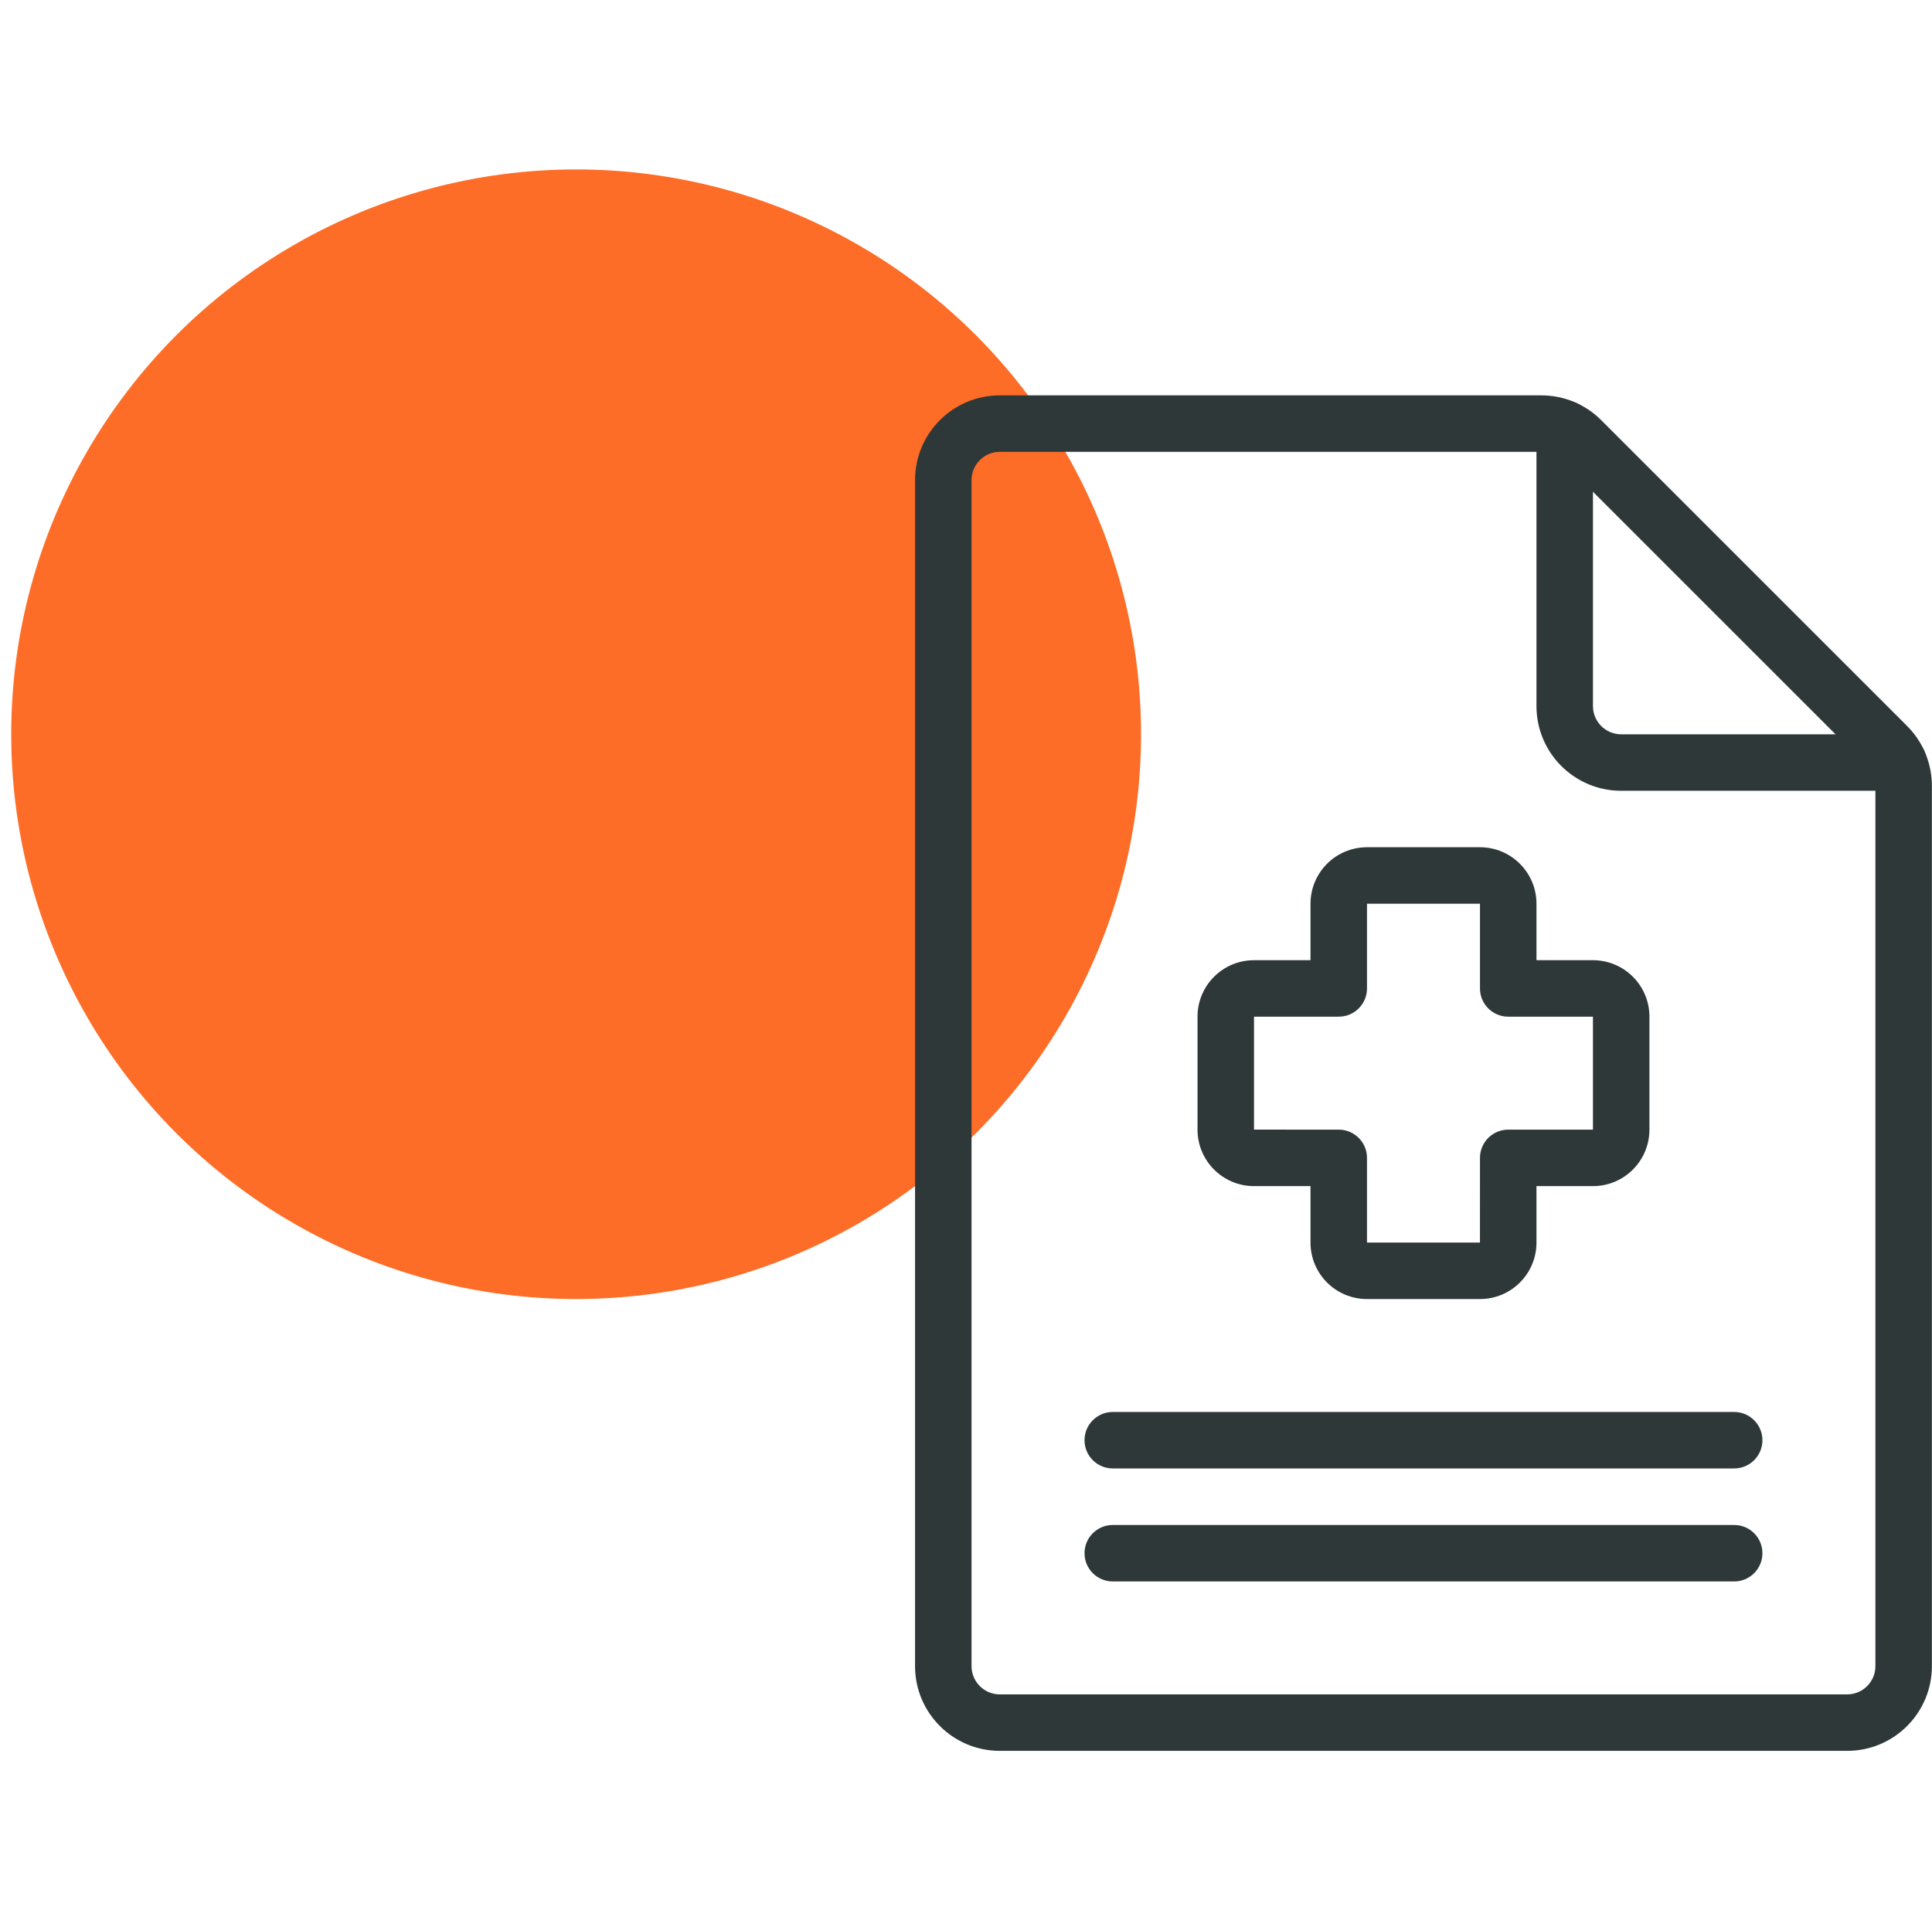
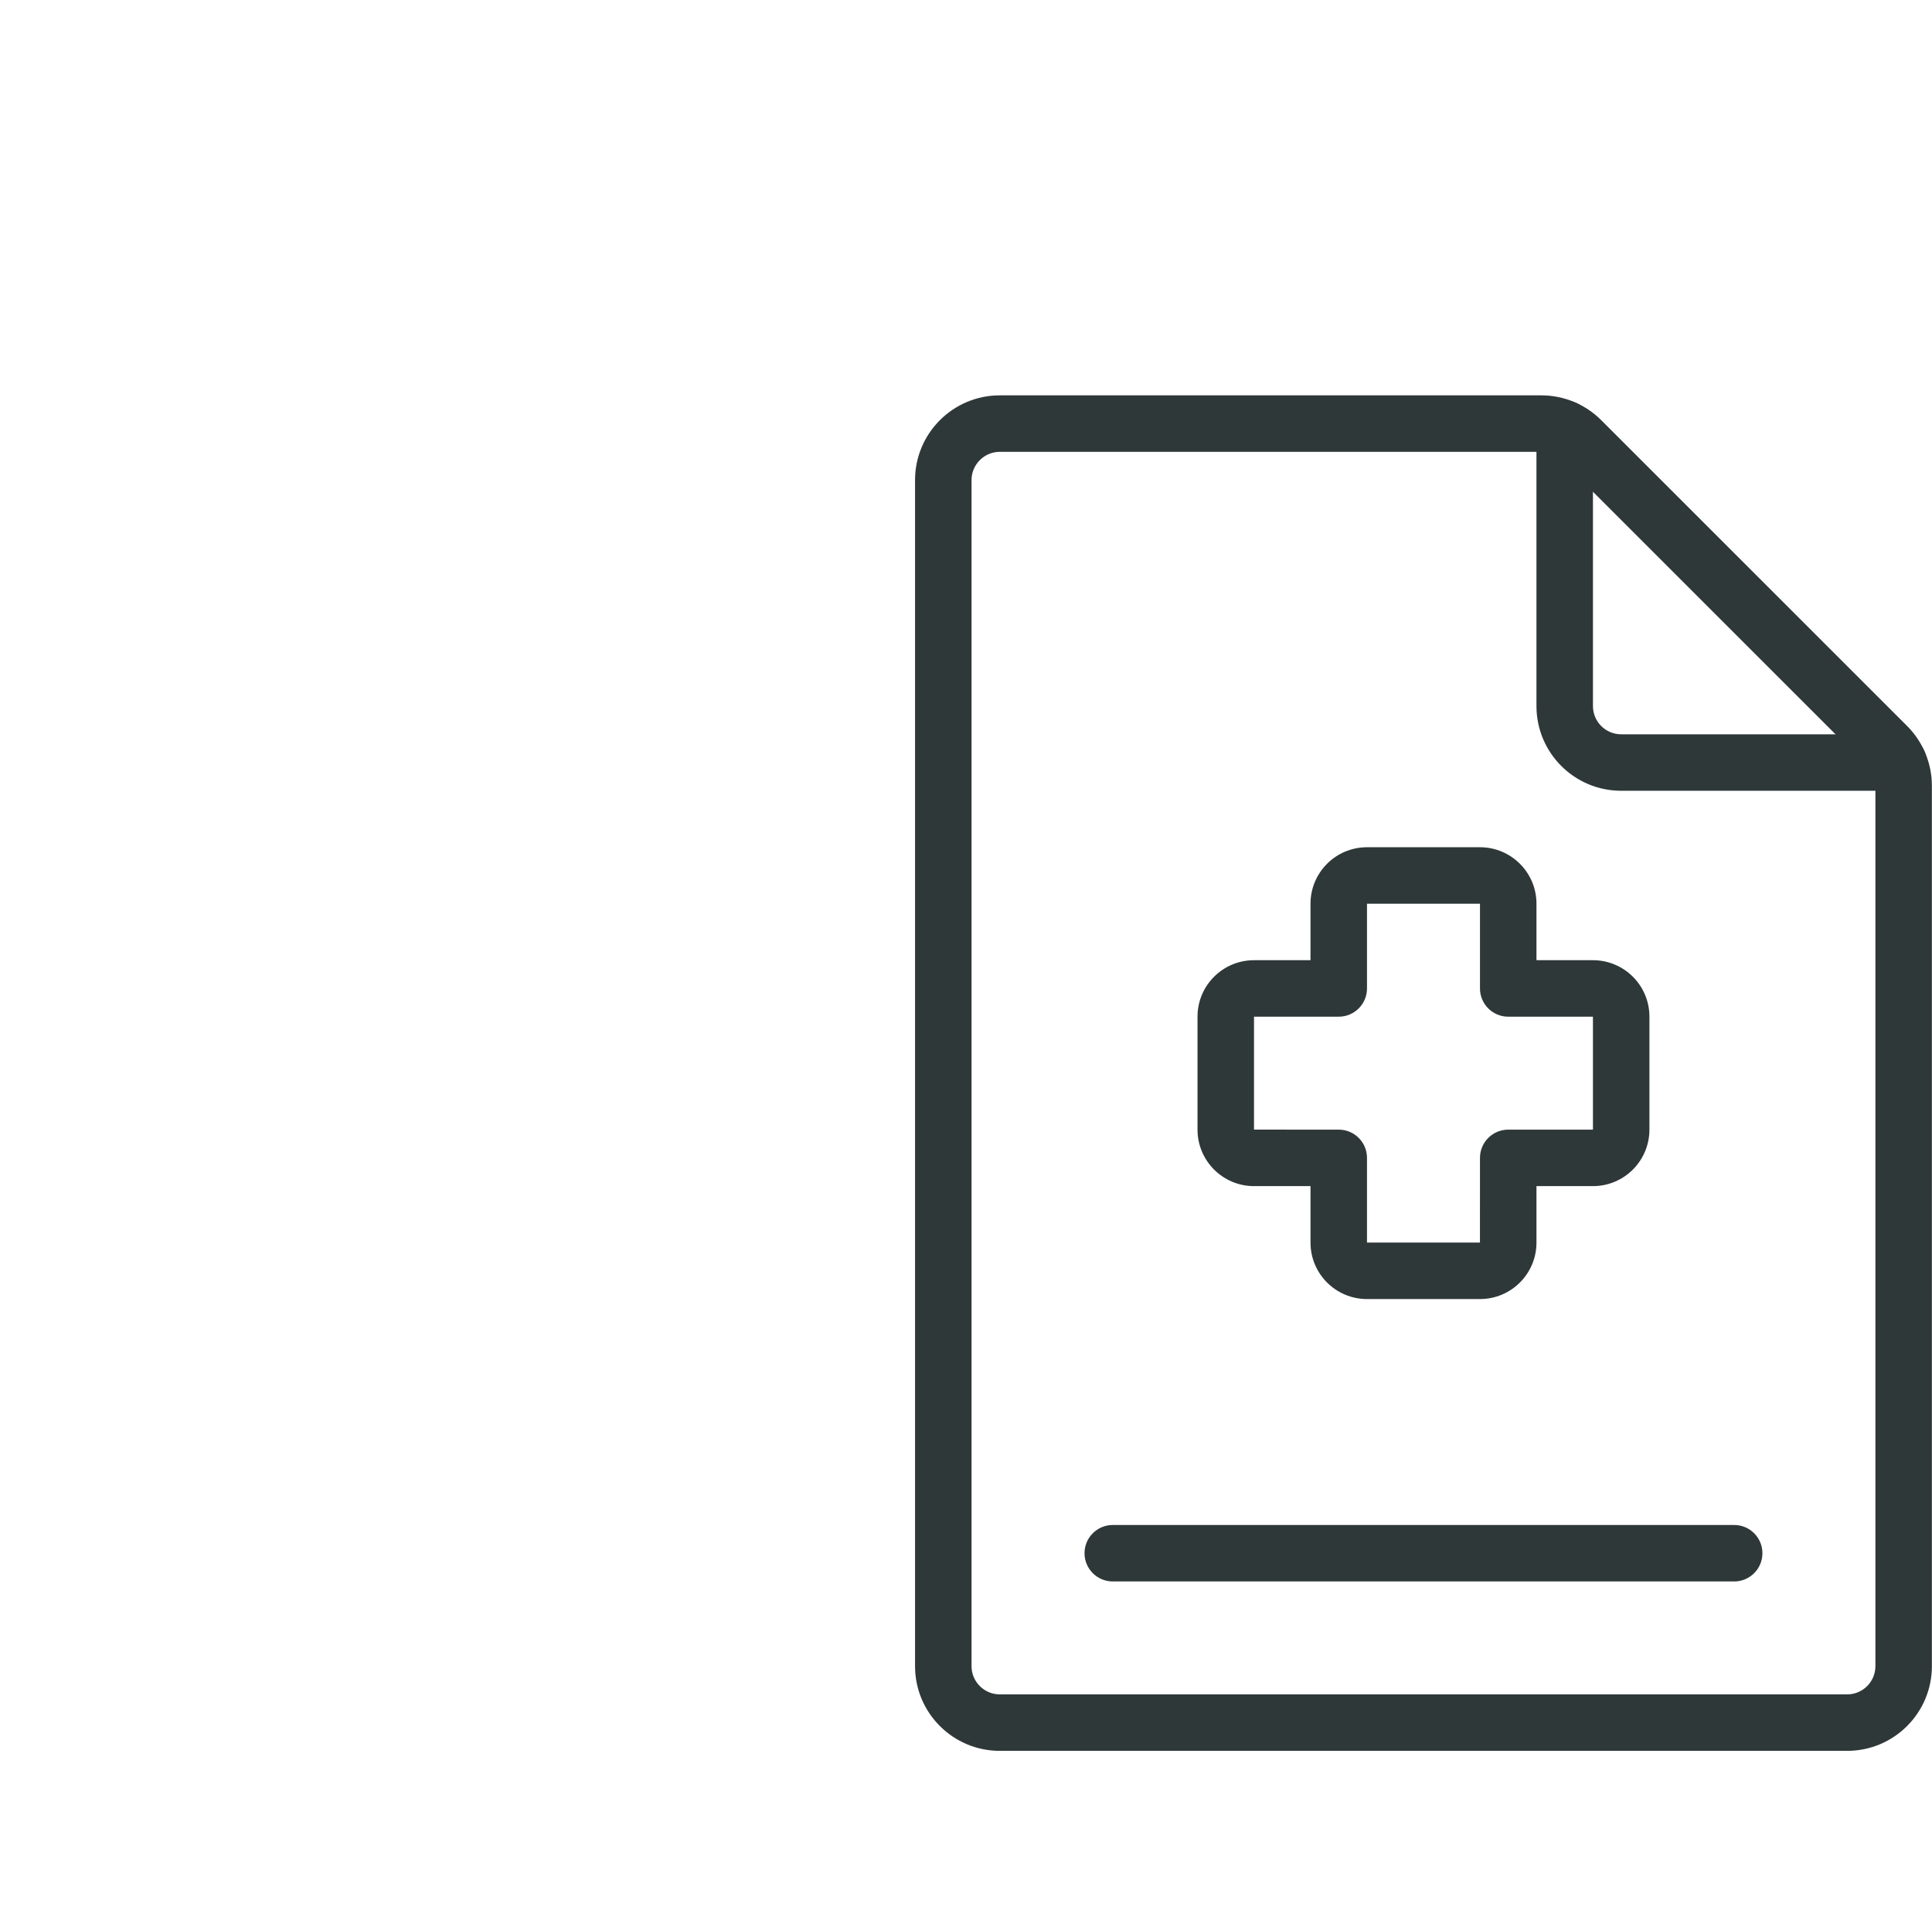
<svg xmlns="http://www.w3.org/2000/svg" width="171" height="170" viewBox="0 0 171 170" fill="none">
  <g id="icon_white_04">
    <g id="Group 918">
-       <circle id="Ellipse 3" cx="50.993" cy="65" r="50" fill="#FD6D27" />
      <g id="Vector">
        <path fill-rule="evenodd" clip-rule="evenodd" d="M88.489 40C87.114 40 85.99 41.122 85.99 42.502V147.501C85.99 148.879 87.112 150 88.489 150H163.492C164.871 150 165.991 148.88 165.991 147.501V69.571C165.991 68.903 165.727 68.27 165.262 67.807L138.184 40.728C137.72 40.263 137.087 40 136.42 40H88.489ZM80.99 42.502C80.99 38.363 84.351 35 88.489 35H136.42C138.406 35 140.316 35.785 141.725 37.198C141.725 37.199 141.724 37.198 141.725 37.198L168.791 64.265C168.791 64.265 168.791 64.265 168.791 64.265C170.204 65.673 170.991 67.584 170.991 69.571V147.501C170.991 151.642 167.632 155 163.492 155H88.489C84.353 155 80.99 151.643 80.99 147.501V42.502Z" fill="#2F3839" />
        <path fill-rule="evenodd" clip-rule="evenodd" d="M138.491 35.455C139.872 35.455 140.991 36.575 140.991 37.955V62.507C140.991 63.886 142.11 65.006 143.49 65.006H168.041C169.422 65.006 170.541 66.125 170.541 67.506C170.541 68.887 169.422 70.006 168.041 70.006H143.49C139.349 70.006 135.991 66.648 135.991 62.507V37.955C135.991 36.575 137.11 35.455 138.491 35.455Z" fill="#2F3839" />
-         <path fill-rule="evenodd" clip-rule="evenodd" d="M95.99 127.499C95.99 126.118 97.109 124.999 98.49 124.999H153.491C154.871 124.999 155.991 126.118 155.991 127.499C155.991 128.88 154.871 129.999 153.491 129.999H98.49C97.109 129.999 95.99 128.88 95.99 127.499Z" fill="#2F3839" />
        <path fill-rule="evenodd" clip-rule="evenodd" d="M95.99 137.503C95.99 136.123 97.109 135.004 98.49 135.004H153.491C154.871 135.004 155.991 136.123 155.991 137.503C155.991 138.884 154.871 140.003 153.491 140.003H98.49C97.109 140.003 95.99 138.884 95.99 137.503Z" fill="#2F3839" />
        <path fill-rule="evenodd" clip-rule="evenodd" d="M115.992 80.004C115.992 77.247 118.227 75.004 120.992 75.004H130.989C133.749 75.004 135.992 77.242 135.992 80.004V85.005H140.99C143.753 85.005 145.99 87.242 145.99 90.004V100.002C145.99 102.76 143.757 105.005 140.99 105.005H135.992V110.003C135.992 112.77 133.747 115.003 130.989 115.003H120.992C118.229 115.003 115.992 112.766 115.992 110.003V105.005H110.991C108.229 105.005 105.991 102.762 105.991 100.002V90.004C105.991 87.24 108.234 85.005 110.991 85.005H115.992V80.004ZM120.992 80.004V87.505C120.992 88.886 119.873 90.005 118.492 90.005H110.991V100.002L118.492 100.005C119.873 100.005 120.992 101.124 120.992 102.505V110.003H130.989L130.992 102.505C130.992 101.124 132.111 100.005 133.492 100.005H140.99L140.99 90.005H133.492C132.111 90.005 130.992 88.886 130.992 87.505V80.004L120.992 80.004Z" fill="#2F3839" />
      </g>
    </g>
  </g>
</svg>